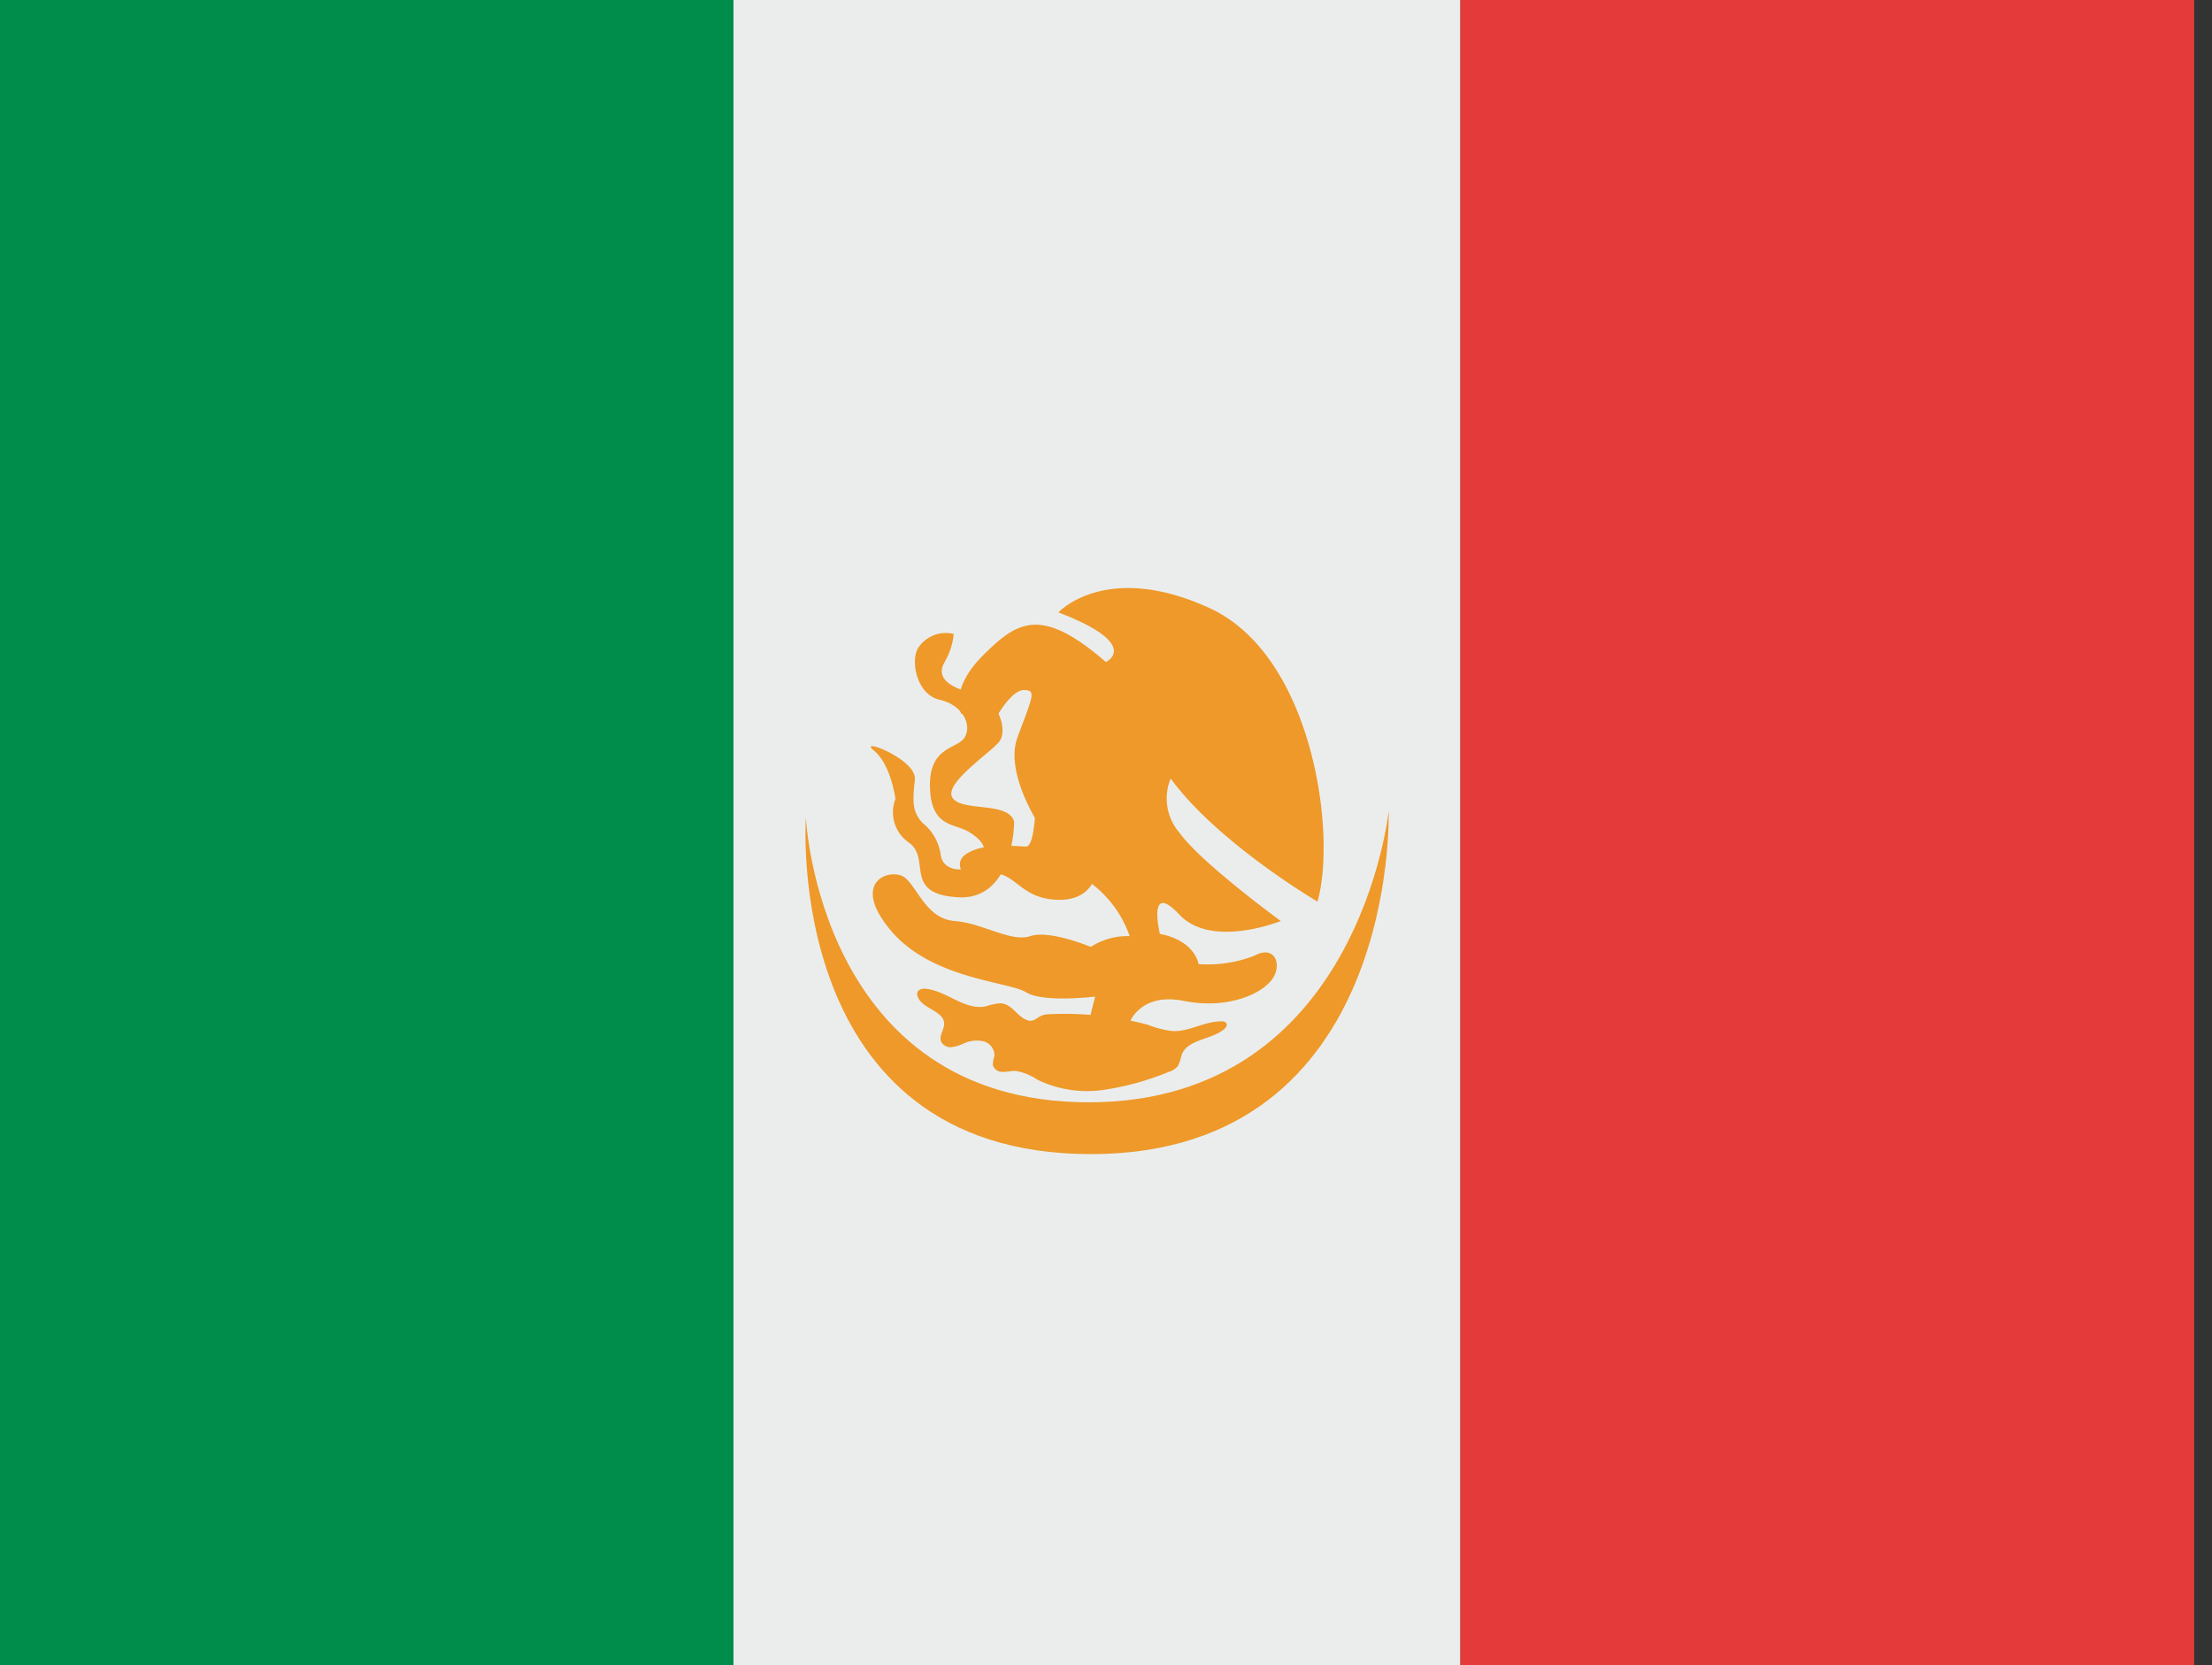
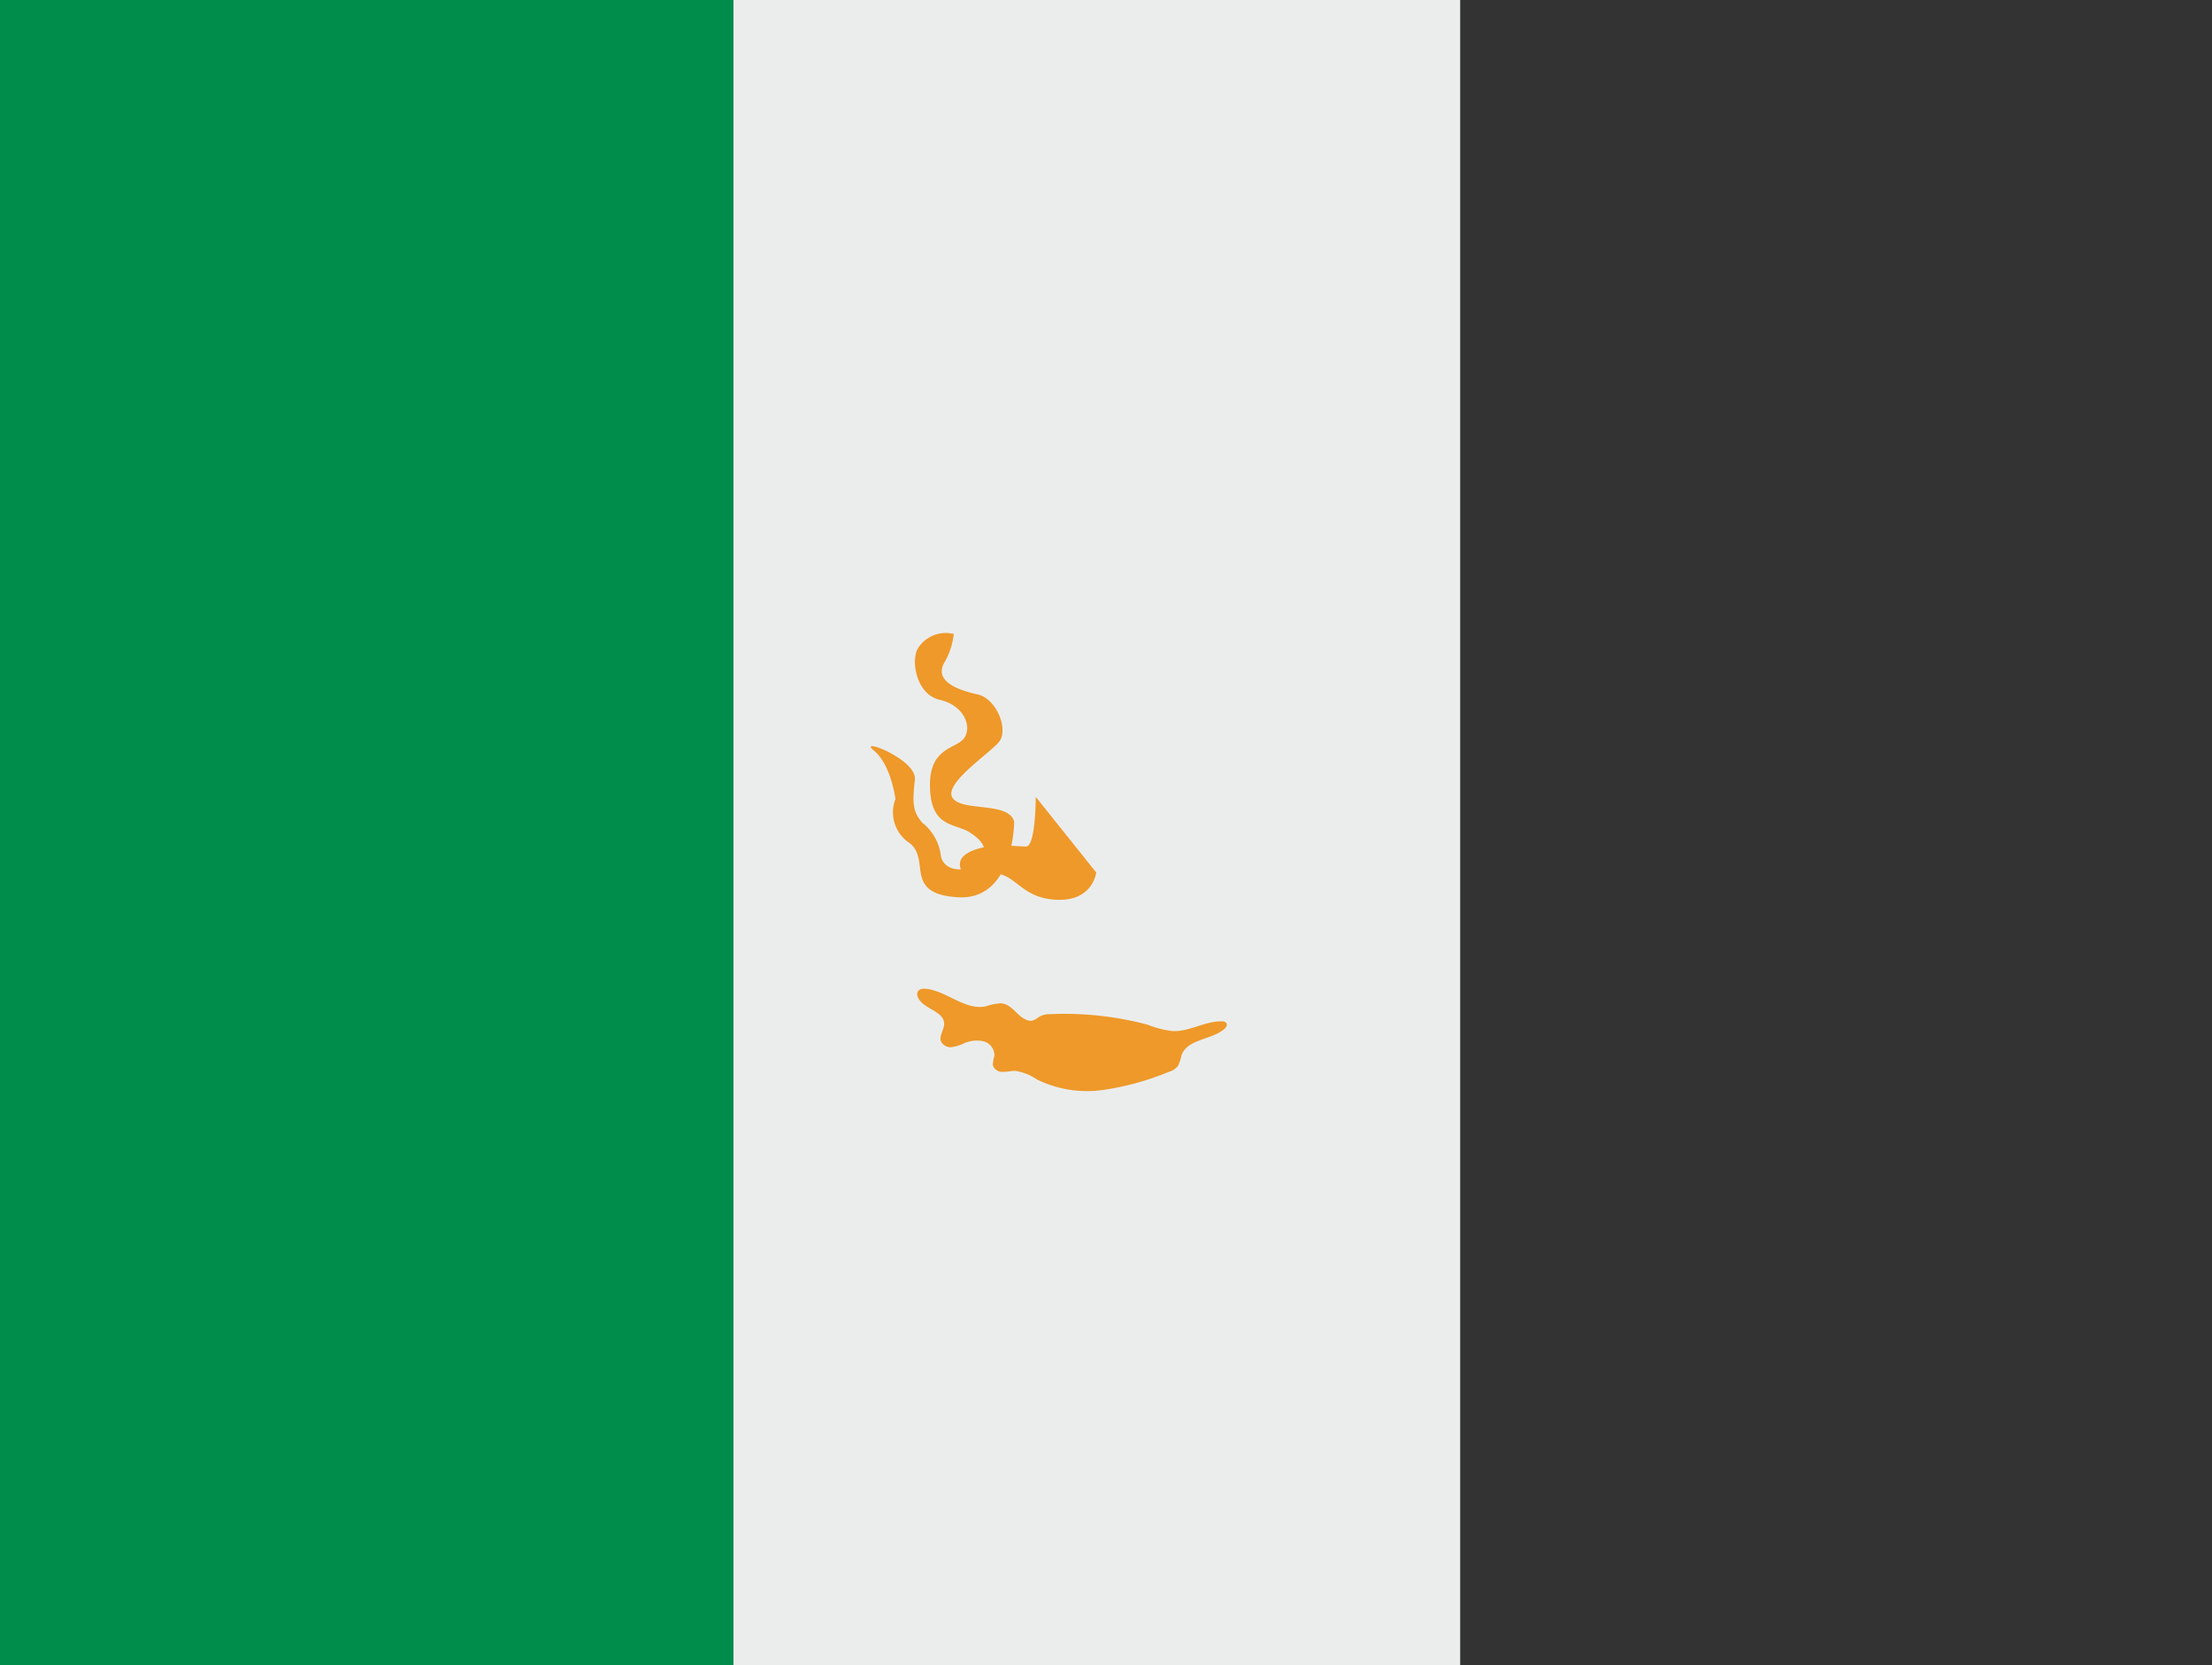
<svg xmlns="http://www.w3.org/2000/svg" width="85" height="64" fill="none">
  <rect width="100%" height="100%" fill="#333333" stroke="none" />
-   <path fill="#E43B3A" d="M84.315 0H56.11v64h28.205V0Z" />
  <path fill="#008C4B" d="M28.185 0H0v64h28.185V0Z" />
  <path fill="#EBEDED" d="M56.11 0H28.185v64H56.11V0Z" />
-   <path fill="#EE9929" d="M30.967 31.414s.498 10.949 10.866 10.949 11.53-11.198 11.53-11.198.414 13.189-11.447 13.189c-11.861 0-10.949-12.94-10.949-12.94Z" />
-   <path fill="#EE9929" d="M36.94 27.433s-.498-.912.829-2.24c1.327-1.327 2.239-1.907 4.727.25 0 0 1.41-.664-1.824-1.908 0 0 1.824-1.991 5.806-.166 3.981 1.824 4.894 8.709 4.147 11.28 0 0-3.815-2.24-5.64-4.728a2.008 2.008 0 0 0 .332 2.074c.83 1.161 3.898 3.4 3.898 3.4s-2.654 1.079-3.898-.248c-1.245-1.327-.747.746-.747.746s1.244.166 1.493 1.161c.735.05 1.47-.064 2.157-.331.746-.415 1.078.331.663.912-.414.58-1.742 1.161-3.4.83-1.66-.332-2.074.829-2.074.829h-1.576l.249-.995s-1.991.248-2.655-.166c-.663-.415-3.65-.498-5.225-2.406-1.576-1.907.083-2.405.58-1.99.499.414.83 1.576 1.908 1.659 1.079.083 2.157.829 2.904.58.746-.248 2.322.415 2.322.415a2.602 2.602 0 0 1 1.493-.415 4.299 4.299 0 0 0-1.659-2.156c-1.41-1.078-3.235-3.898-2.654-5.474.58-1.576.746-1.825.249-1.825-.498 0-1.079 1.078-1.079 1.078l-1.327-.166Z" />
  <path fill="#EE9929" d="M36.649 24.364c-.04.396-.168.779-.373 1.12-.374.705.539 1.037 1.285 1.202.747.166 1.203 1.369.83 1.825-.374.456-2.157 1.617-1.784 2.157.374.539 2.157.124 2.364.912 0 0 0 3.027-2.156 2.903-2.157-.124-.996-1.493-1.908-2.115a1.408 1.408 0 0 1-.498-1.659s-.166-1.327-.83-1.866c-.663-.54 1.66.332 1.577 1.12-.083.788-.125 1.202.29 1.659.388.307.64.753.705 1.244.083.622.954.705 1.41.29.456-.415.29-.788-.29-1.161s-1.493-.166-1.535-1.742c-.041-1.576 1.037-1.451 1.328-1.908.29-.456-.042-1.244-.954-1.451-.913-.208-1.12-1.535-.83-1.99a1.269 1.269 0 0 1 1.369-.54Z" />
  <path fill="#EE9929" d="M37.23 33.82s-.747-.623-.042-1.037c.705-.415 1.866-.249 2.24-.249.373 0 .373-1.908.373-1.908l2.322 2.903s-.124 1.203-1.7 1.037c-1.576-.166-1.452-1.576-3.194-.746ZM38.447 38.557a2.316 2.316 0 0 0-.572.12c-.786.158-1.476-.575-2.272-.675-.13-.017-.29.002-.343.122a.254.254 0 0 0 .008.19c.181.467 1.008.529 1.013 1.03.002.234-.203.46-.12.679a.4.4 0 0 0 .403.22c.163-.023.32-.07.469-.142.235-.108.498-.137.752-.084a.561.561 0 0 1 .428.563 1.16 1.16 0 0 0-.06.362.376.376 0 0 0 .373.251c.162.007.321-.041.483-.038.303.045.592.16.844.334a4.377 4.377 0 0 0 2.54.399 10.583 10.583 0 0 0 2.51-.691.732.732 0 0 0 .356-.223c.066-.134.114-.276.143-.423.223-.617 1.126-.579 1.633-.994.073-.06.142-.162.09-.24a.2.2 0 0 0-.17-.065c-.642-.016-1.238.397-1.88.374a3.646 3.646 0 0 1-.97-.244 12.425 12.425 0 0 0-3.796-.404c-.515 0-.507.437-.974.161-.31-.183-.488-.56-.888-.582Z" />
</svg>